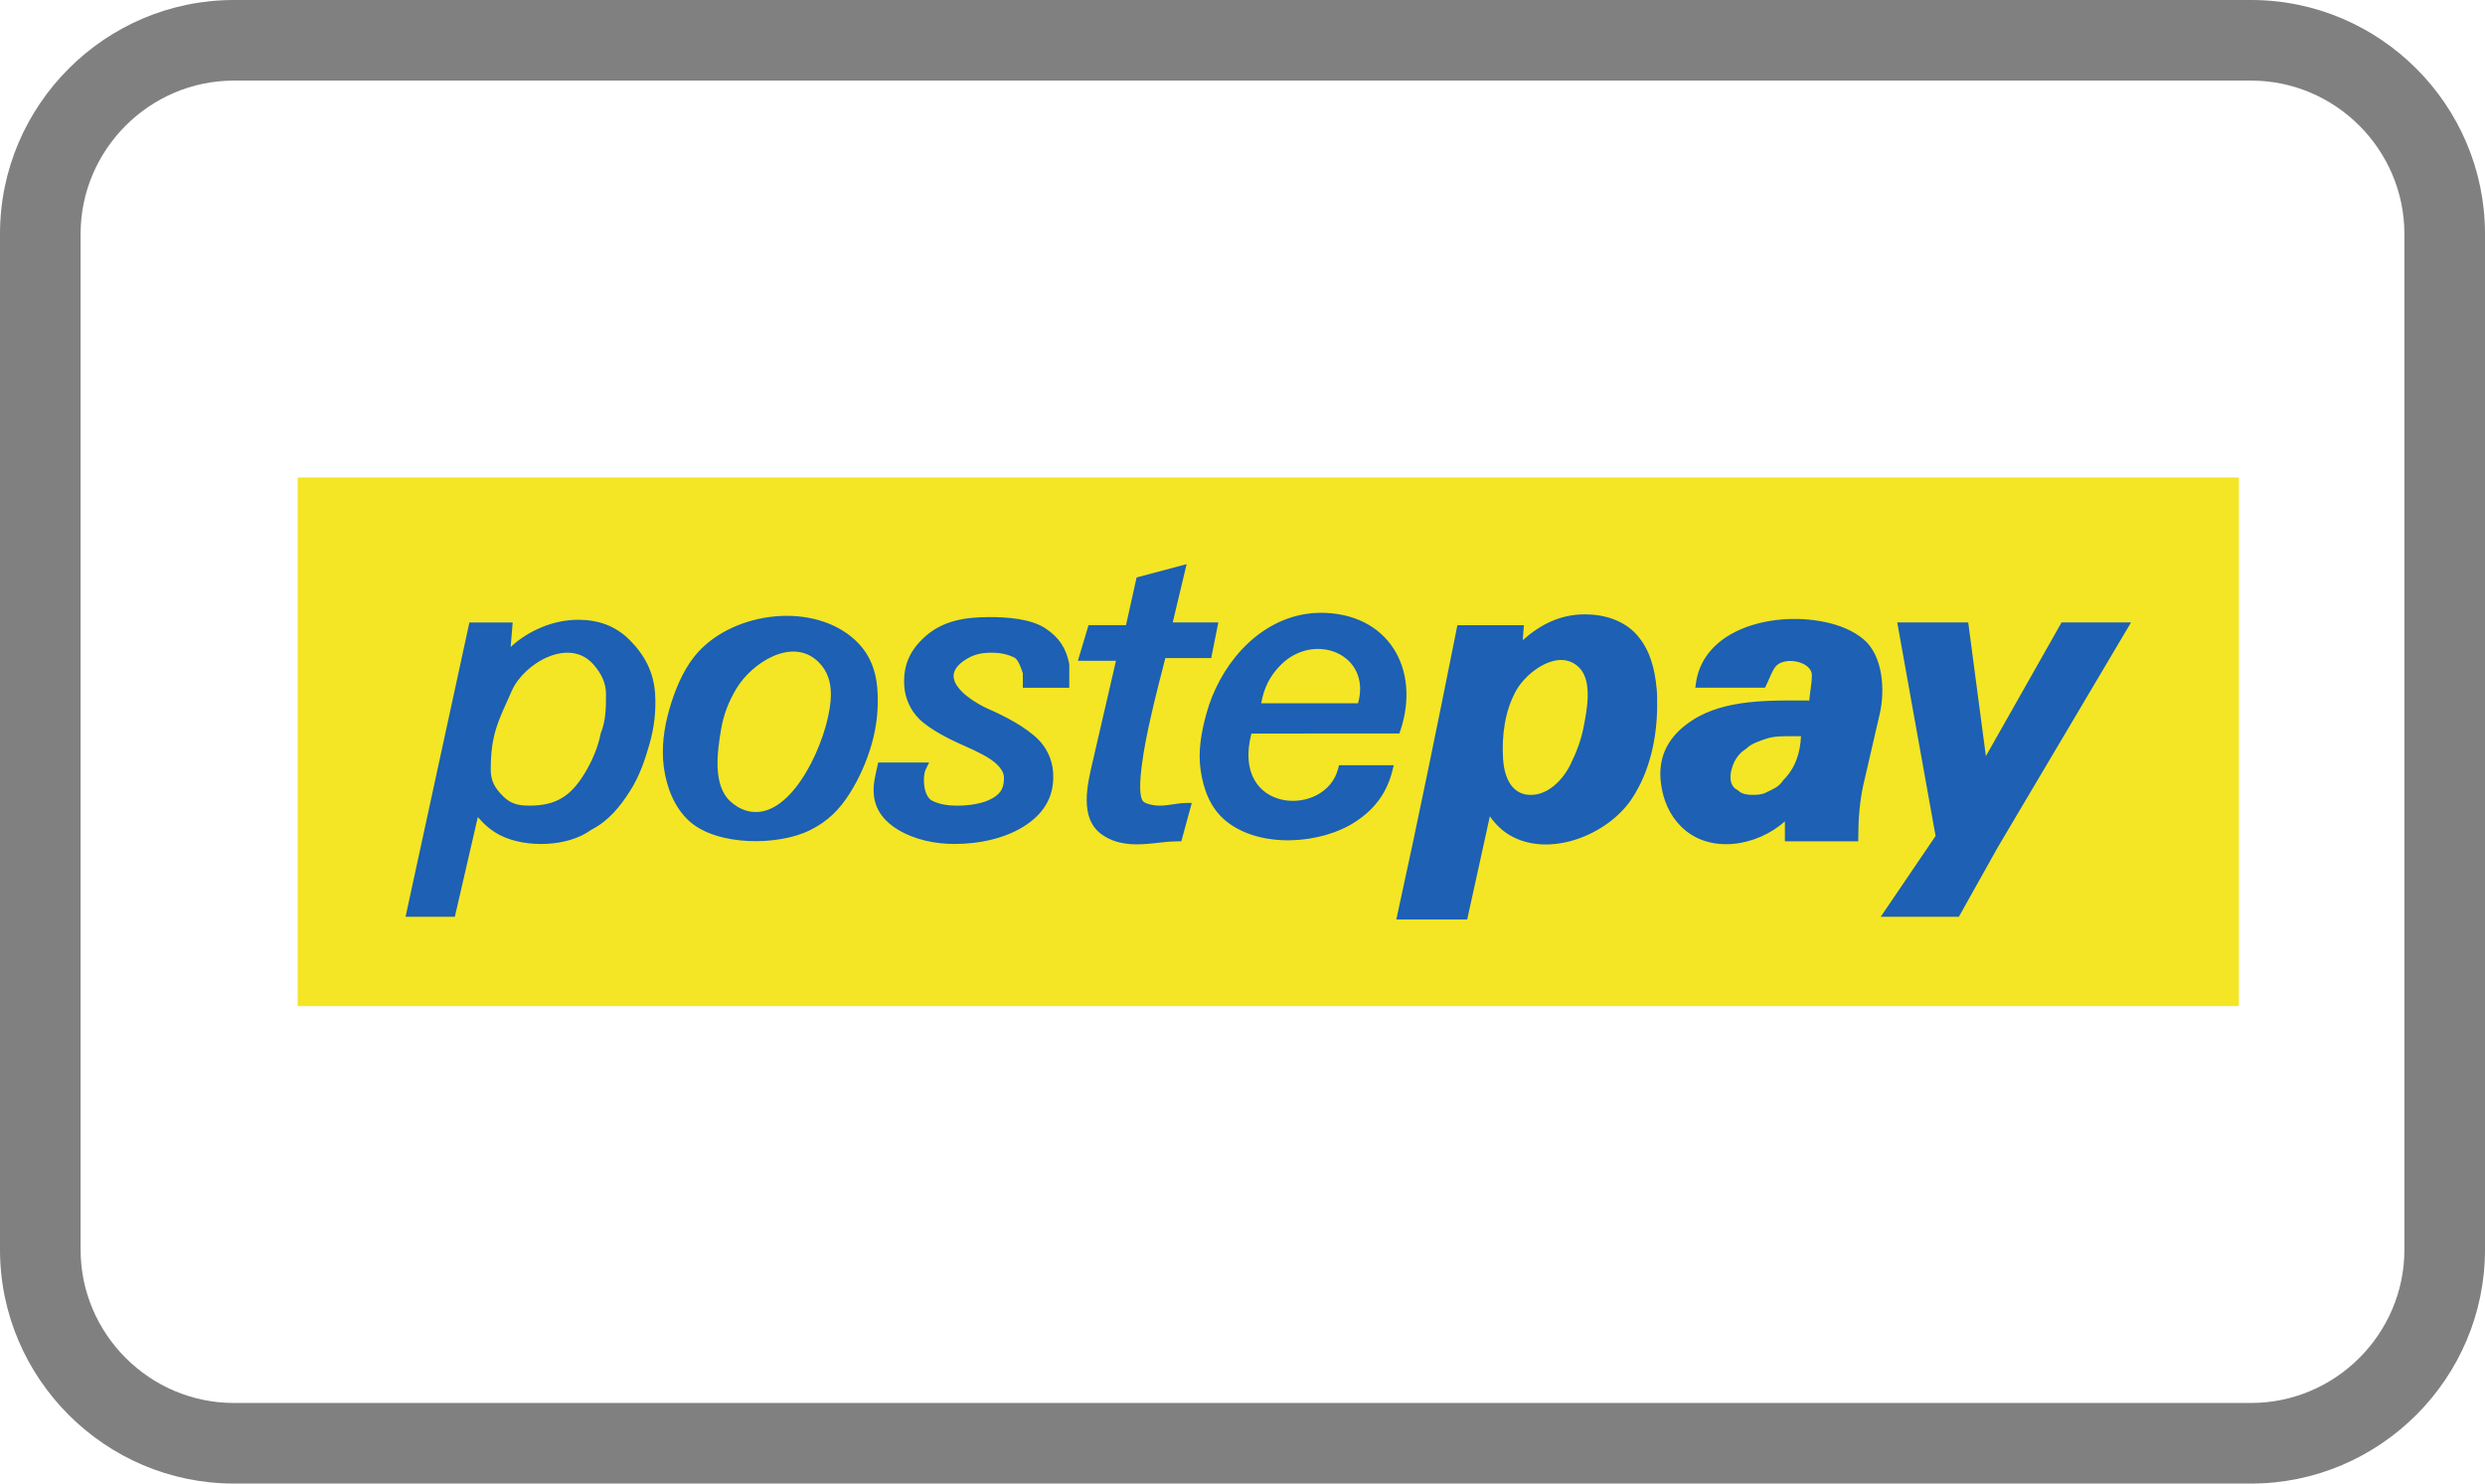
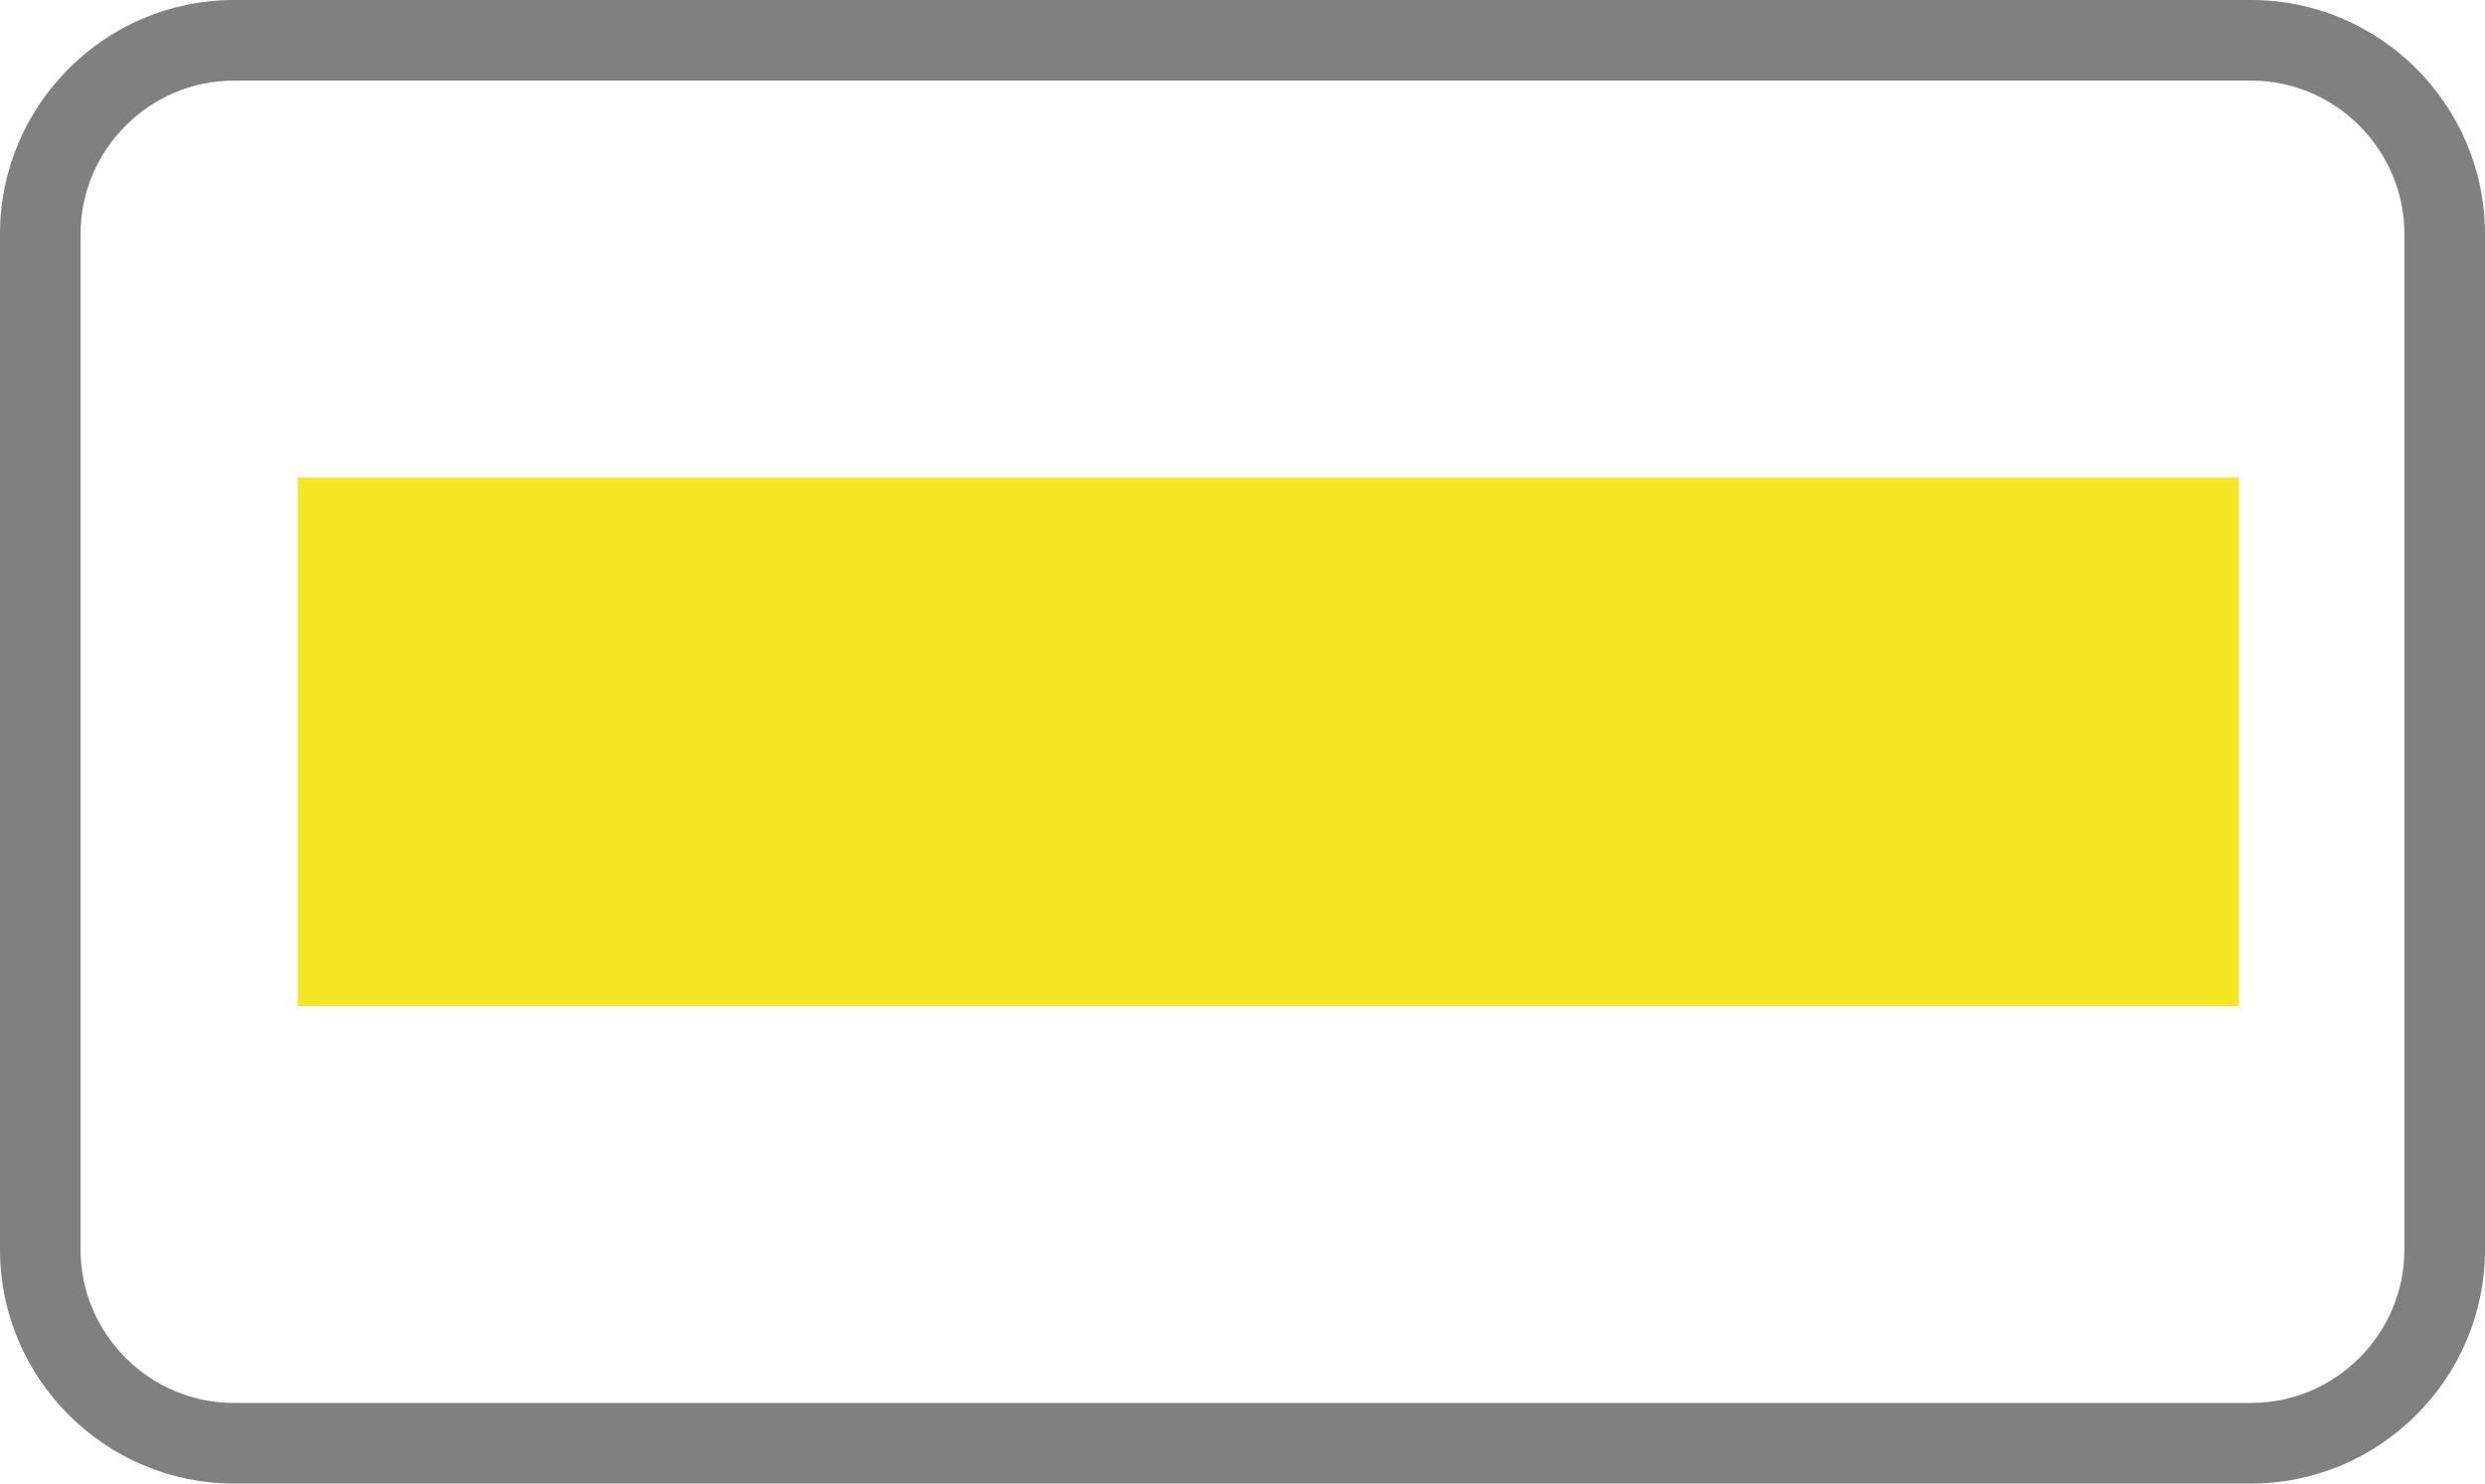
<svg xmlns="http://www.w3.org/2000/svg" version="1.1" id="Livello_1" shape-rendering="geometricPrecision" text-rendering="geometricPrecision" image-rendering="optimizeQuality" x="0px" y="0px" viewBox="0 0 8192 4890.8" style="enable-background:new 0 0 8192 4890.8;" xml:space="preserve">
  <style type="text/css">
	.st0{fill:#808080;}
	.st1{fill-rule:evenodd;clip-rule:evenodd;fill:#F4E624;}
	.st2{fill-rule:evenodd;clip-rule:evenodd;fill:#1D60B4;}
</style>
  <g id="Layer_x0020_1">
    <g id="_364834240">
      <path class="st0" d="M770.9,0h6650.3c212.1,0,404.9,86.7,544.5,226.3C8105.3,366,8192,558.8,8192,770.8v3349.1    c0,212.1-86.7,404.8-226.4,544.5c-139.7,139.6-332.4,226.4-544.5,226.4H770.9c-212.1,0-404.8-86.7-544.5-226.4    C86.8,4524.8,0,4332.1,0,4119.9V770.8C0,558.7,86.8,366,226.4,226.3S558.8,0,770.9,0L770.9,0z M7421.2,265.7H770.9    c-138.8,0-265.1,56.9-356.7,148.5S265.7,632.1,265.7,770.9V4120c0,138.8,56.9,265,148.5,356.6c91.6,91.6,217.9,148.5,356.7,148.5    h6650.3c138.7,0,265-56.9,356.6-148.5c91.6-91.6,148.5-217.9,148.5-356.6V770.9c0-138.7-56.9-265-148.5-356.7    C7686.2,322.6,7559.9,265.7,7421.2,265.7L7421.2,265.7z" />
      <g id="Layer_x0020_1_00000172428523169178888160000015865915673085672851_">
        <g id="_414284856">
          <rect id="_414284928" x="981.4" y="1574" class="st1" width="6399.3" height="1742.8" />
-           <path id="_414284472" class="st2" d="M5884.1,2707.8c-92,82.2-249.1,110-342.2,17c-39.1-39.1-59-87.1-66.3-141.5      c-12.3-92.5,27.7-160,104.1-209.4c108.3-69.9,258.8-64.9,384.8-64.5c1.9-27.7,8.4-55.1,8.4-83.3c0-46.5-92-63.6-120-28.1      c-11.7,14.8-21.6,43.5-30.5,61.2l-4,7.9h-229.7l2.3-16.4c5-35.2,18.4-67.5,40-95.8c55.6-72.9,154.2-105.2,242.4-112.7      c86.3-7.3,201.5,7.5,269.9,65.3c65,54.9,71.2,168.7,53.3,246.2l-53.3,230.9c-12.7,54.9-17.4,118.1-17.4,174.4v14.4h-241.9      V2707.8L5884.1,2707.8z M5937.2,2427h-29.8c-27.7,0-57.6-0.7-84.3,8.2c-21.5,7.2-49.2,15.8-65.5,32.1l-1.2,1.3l-1.5,0.9      c-12.2,7.3-22.5,17.9-30.5,29.7c-18,26.7-34.8,86.2,2.9,105.1l2.1,1l1.6,1.6c10.3,10.3,29.3,13.5,43.1,13.5      c16.2,0,32,0.1,46.9-7.3c22.3-11.1,42-17.6,56.6-39.6l0.8-1.2l1-1C5918.8,2532,5934.8,2481,5937.2,2427L5937.2,2427z       M6380.8,2755.9l-126.4-703.9h234l58.2,440.7l249.5-440.7h229L6586,2792.9l-128.4,229.3h-257.6L6380.8,2755.9L6380.8,2755.9z       M5019.9,2110.3c58.2-51.3,122.7-85,204.9-85c62.6,0,127.8,19.1,170.6,67c44.1,49.3,59.6,112.6,65.8,177      c1.8,18.3,1.7,36.6,1.7,55c0,107.1-23.9,219.6-84,309.7c-79,118.3-270.5,195.6-401.1,119.9c-26.2-15.2-48.8-37.5-66.4-62.7      l-74.7,340.1h-233.7l3.8-17.4c68.7-313,132.6-627.1,195.3-941.3l2.3-11.5h219.3L5019.9,2110.3L5019.9,2110.3z M4997.5,2277.5      c-37.2,67.7-46.9,147-42.6,223.2c2.9,52.9,23.3,115.8,85,119.7c61,3.9,111.4-48.4,136.5-98.7c18.8-37.7,34.9-79.3,43.2-120.7      c11.2-56.1,31.7-154.8-13.8-200.3C5139.5,2134.6,5032.4,2214,4997.5,2277.5L4997.5,2277.5z M1948.5,2735.9      c-76.6,56.5-214.6,60.1-298.2,18.3c-30.1-15-53.9-36-75.1-60.6l-75.8,328.7h-162.5l210.5-970.2h142.7l-6.7,80.8      c59.2-55.2,142.5-89.7,222.1-89.7c65.9,0,122.9,19.2,170,66.4c49.8,49.8,79.7,106.6,84.1,178c3.5,56.1-2.9,110.7-18.3,164.7      c-15.7,54.8-33.2,106.3-63.9,154.7C2043.8,2660,2005.4,2707,1948.5,2735.9L1948.5,2735.9z M1980.9,2416.2      c16.6-41.5,16.8-84,16.8-127.9c0-38.4-16.3-68.8-40.9-97.2c-80-92.3-228.7-4.9-269.2,85.3c-45.9,102.2-69.8,145.4-69.8,260.6      c0,38.2,14.1,61.4,40.2,87.5c26,26.1,51.2,31.4,87.5,31.4c89.5,0,137.7-32.9,183.1-108.5c23.9-39.9,42.4-83,51.5-128.7l0.3-1.3      L1980.9,2416.2L1980.9,2416.2z M2806.9,2099.6c54.6,44.6,79.5,100.8,85.2,169.8c5,61-1.5,124-18.3,182.8      c-16.4,57.4-40.8,113.2-72.7,163.6c-34.3,54.2-72.6,91.9-130.1,120.7c-105.4,52.7-306.6,52.9-397.9-28.8      c-50-44.8-75.8-112.3-84.6-177.6c-8.7-65.1,0.2-129.5,18.2-192.4c17.1-59.9,43.5-125,82.6-173.8      C2403.4,2021.2,2662.7,1981.8,2806.9,2099.6L2806.9,2099.6z M2407.8,2641.9c30.3,27.6,66.7,41.2,107.5,32.5      c125.9-26.8,224.5-270.5,223.8-385.9c-0.2-40.8-10.9-76.1-40.2-105.4c-86.1-86.1-220.8,3-270.7,86      c-26.1,43.5-43.1,86.8-51.4,137.1C2365,2476.7,2348.5,2587.9,2407.8,2641.9L2407.8,2641.9z M3371.8,2219.6      c-4.9-14.8-14.4-45-27.6-51.6c-22.7-11.4-48.3-16.3-73.5-16.3c-34.6,0-60.9,5-89.7,24.2c-18.3,12.2-38.8,30.7-37.4,54.8      c2.7,45.9,77.4,90.3,115.1,106.7c53.4,23.3,122.6,59,164.3,100.7c28.3,28.3,45.8,66.9,48.6,106.8      c5.3,74.3-24.8,130.4-86.1,172.7c-67.6,46.7-158.2,64.7-239.1,64.7c-62.9,0-130.7-13.8-185-46.4      c-42.6-25.5-73.9-60.9-80.3-111.5c-4.4-35.1,3.9-65.7,11.5-99.4l2.5-11.2h167.9l-10.4,20.8c-13,26.1-8.5,90.7,20.3,105.1      c25.4,12.7,54.3,16.3,82.4,16.3c37.2,0,84.4-5.7,117.1-24.7c28.4-16.5,37.3-35.3,37.3-67.5c0-16.8-11.1-31.8-22.4-43.1      c-23.9-23.9-71.7-45.8-102.2-59.2c-47.9-20.9-118.2-54.7-155.4-91.9c-28.3-28.3-45.7-66.9-48.6-106.8      c-4.8-67.1,17.4-117.5,66.8-162.6c60.1-54.9,135.2-65.9,214-65.9c57.3,0,136.6,5,185.7,38c43.5,29.2,66.9,64.4,77.1,115.7      l0.3,1.4v78h-153.1V2219.6L3371.8,2219.6z M3678.9,2178.4h-125.6l35.2-117.6h123.5l34.9-157.1l164.9-44l-45.8,192.3h150.3      l-23.5,117.5h-151.3c-6.6,27.9-14.2,55.9-21.3,83.7c-12,47.7-23.6,95.5-33.9,143.6c-8,37.3-45.6,217.3-17.2,245.6      c9.2,9.2,39.6,13.6,52,13.6c7.6,0,15.2-0.5,22.7-1.3c21.2-2.1,45.4-7.6,66.2-7.6h18.8l-34.5,126.4h-11      c-32.9,0-66.4,5.7-99.3,8.4c-52.7,4.4-103,1.7-148.5-28.6c-80.2-53.4-50.5-168.9-32.6-246.1L3678.9,2178.4L3678.9,2178.4z       M4125.4,2418.2c-69,264.9,245.1,278.8,286,115.3l2.7-10.9h180.6l-4.5,17.8c-18.5,73.9-58.2,126.8-121.5,168.4      c-115.1,75.6-314.3,88.2-425.5-0.8c-52.6-42.1-75.8-104.1-85.2-169c-9.1-62.6,1.9-122.9,18.1-183.4      c41.7-155.6,162-304.9,328.2-331.5c15.5-2.5,31.1-3.8,46.8-3.9c223.8-1.5,333.5,183.5,265.4,388.1l-3.3,9.8L4125.4,2418.2      L4125.4,2418.2z M4476.9,2318.4c45.2-161-143.1-238-254.6-126.5c-36.8,36.8-56,77.1-64.6,126.5H4476.9L4476.9,2318.4z" />
        </g>
      </g>
    </g>
  </g>
</svg>